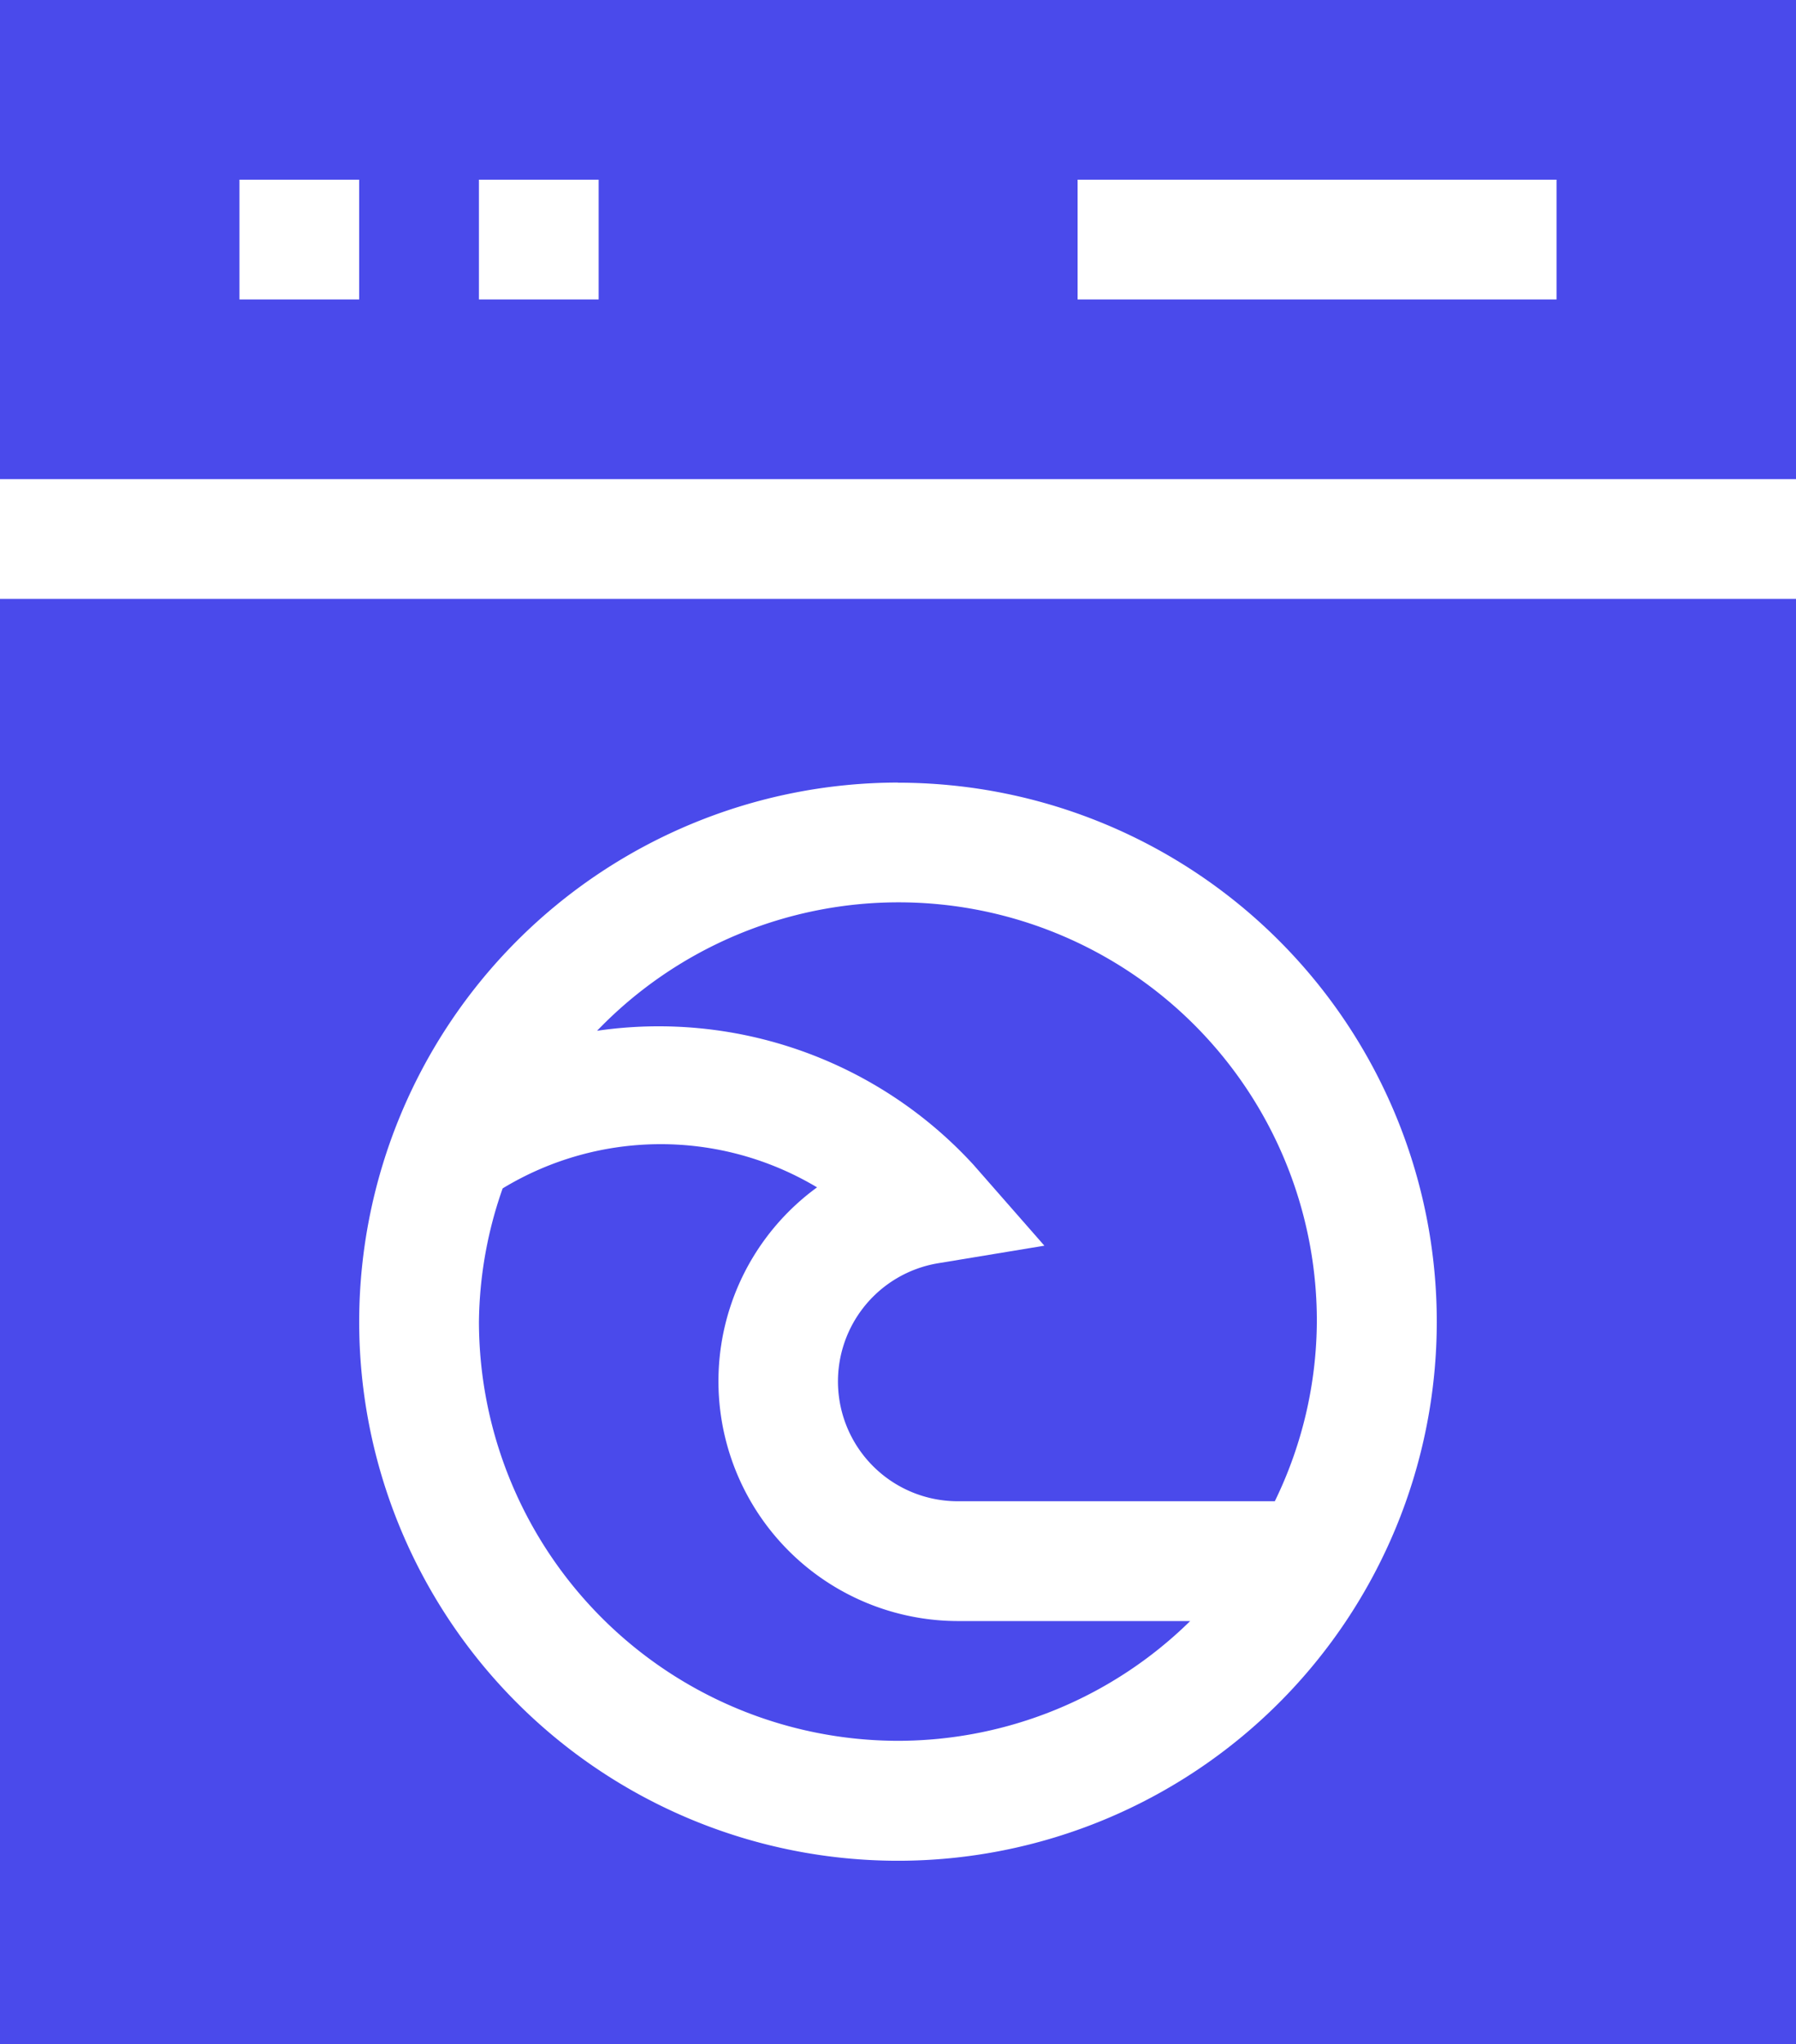
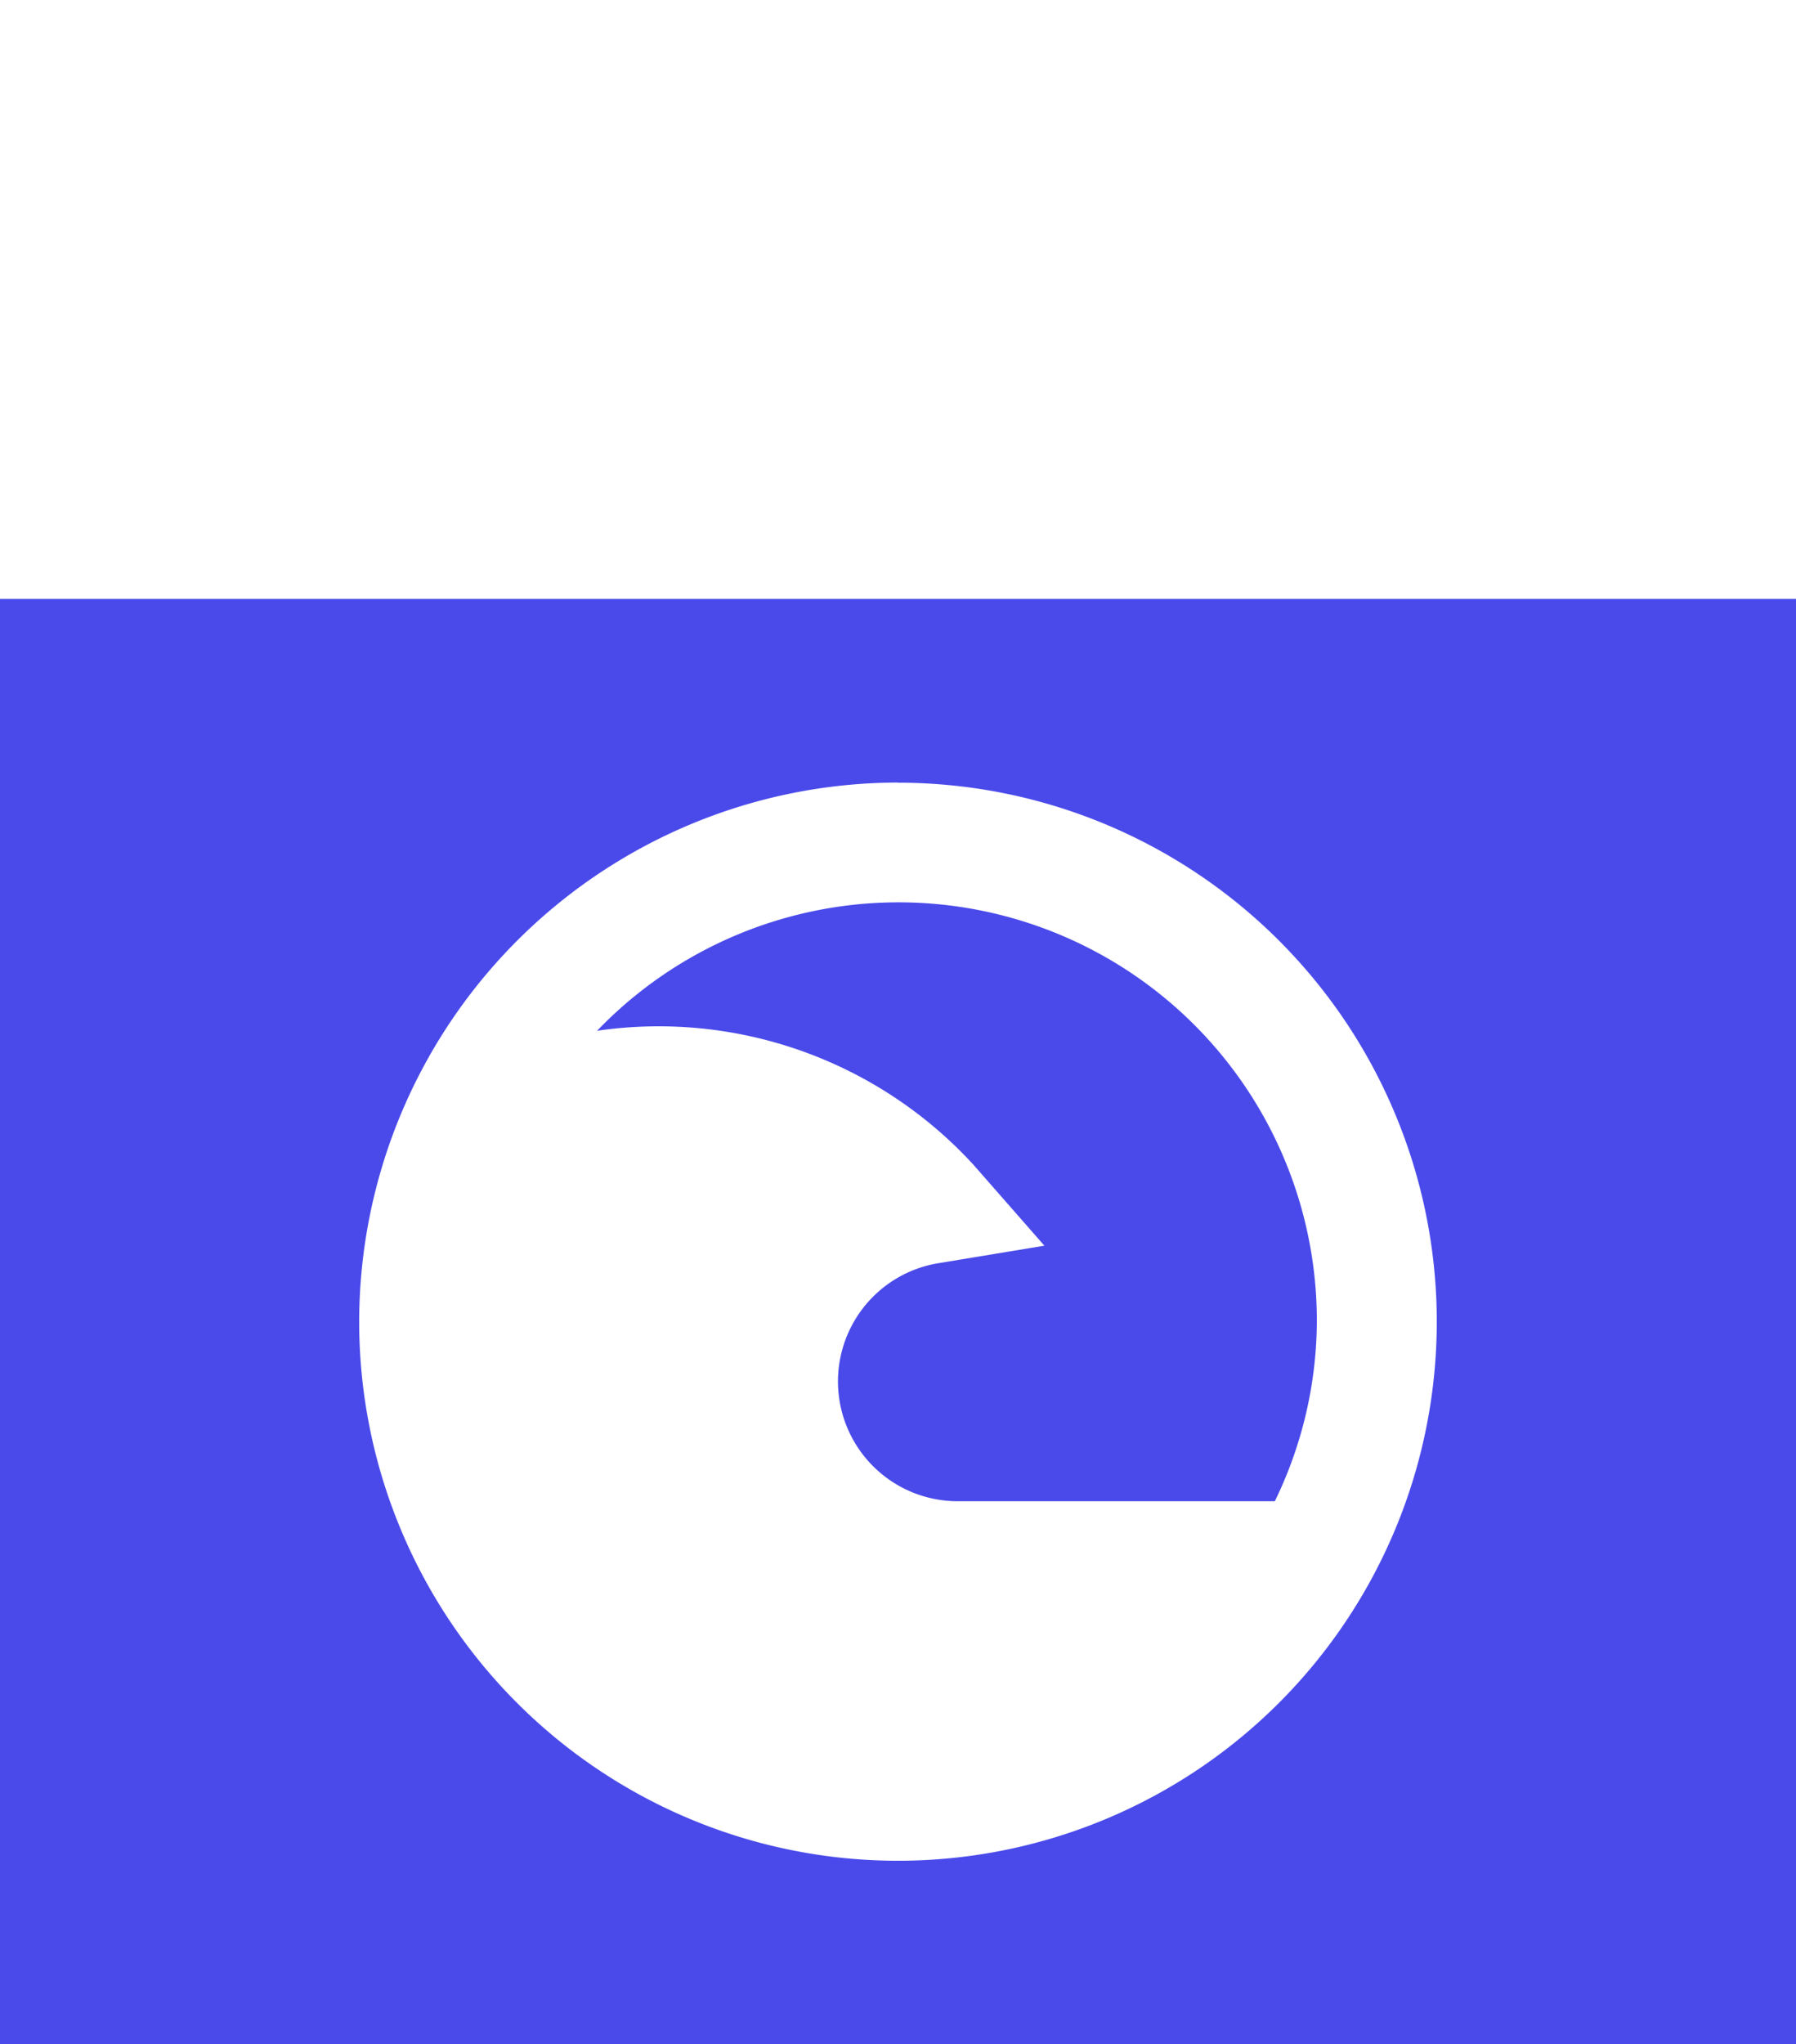
<svg xmlns="http://www.w3.org/2000/svg" width="41.587" height="47.316" viewBox="0 0 41.587 47.316">
  <defs>
    <style>.a{fill:#4a4aeb;}</style>
  </defs>
  <g transform="translate(-31)">
-     <path class="a" d="M160.7,300.375a9.662,9.662,0,0,0,6.769-2.772H162.09a5.551,5.551,0,0,1-3.261-10.038,7.055,7.055,0,0,0-7.28.024,9.576,9.576,0,0,0-.549,3.083A9.715,9.715,0,0,0,160.7,300.375Z" transform="translate(-108.91 -260.083)" />
    <path class="a" d="M189.356,232.071,191,233.946l-2.464.407a2.773,2.773,0,0,0,.456,5.508h7.344a9.591,9.591,0,0,0,.973-4.159,9.685,9.685,0,0,0-16.667-6.73A9.891,9.891,0,0,1,189.356,232.071Z" transform="translate(-135.817 -205.114)" />
-     <path class="a" d="M31,11.09H72.587V0H31ZM55.952,4.159h11.09V6.931H55.952Zm-13.862,0h2.772V6.931H42.09Zm-5.545,0h2.772V6.931H36.545Z" />
    <path class="a" d="M31,183.454H72.587V150H31Zm20.793-29.2a12.476,12.476,0,1,1-12.476,12.476A12.49,12.49,0,0,1,51.793,154.251Z" transform="translate(0 -136.138)" />
  </g>
</svg>